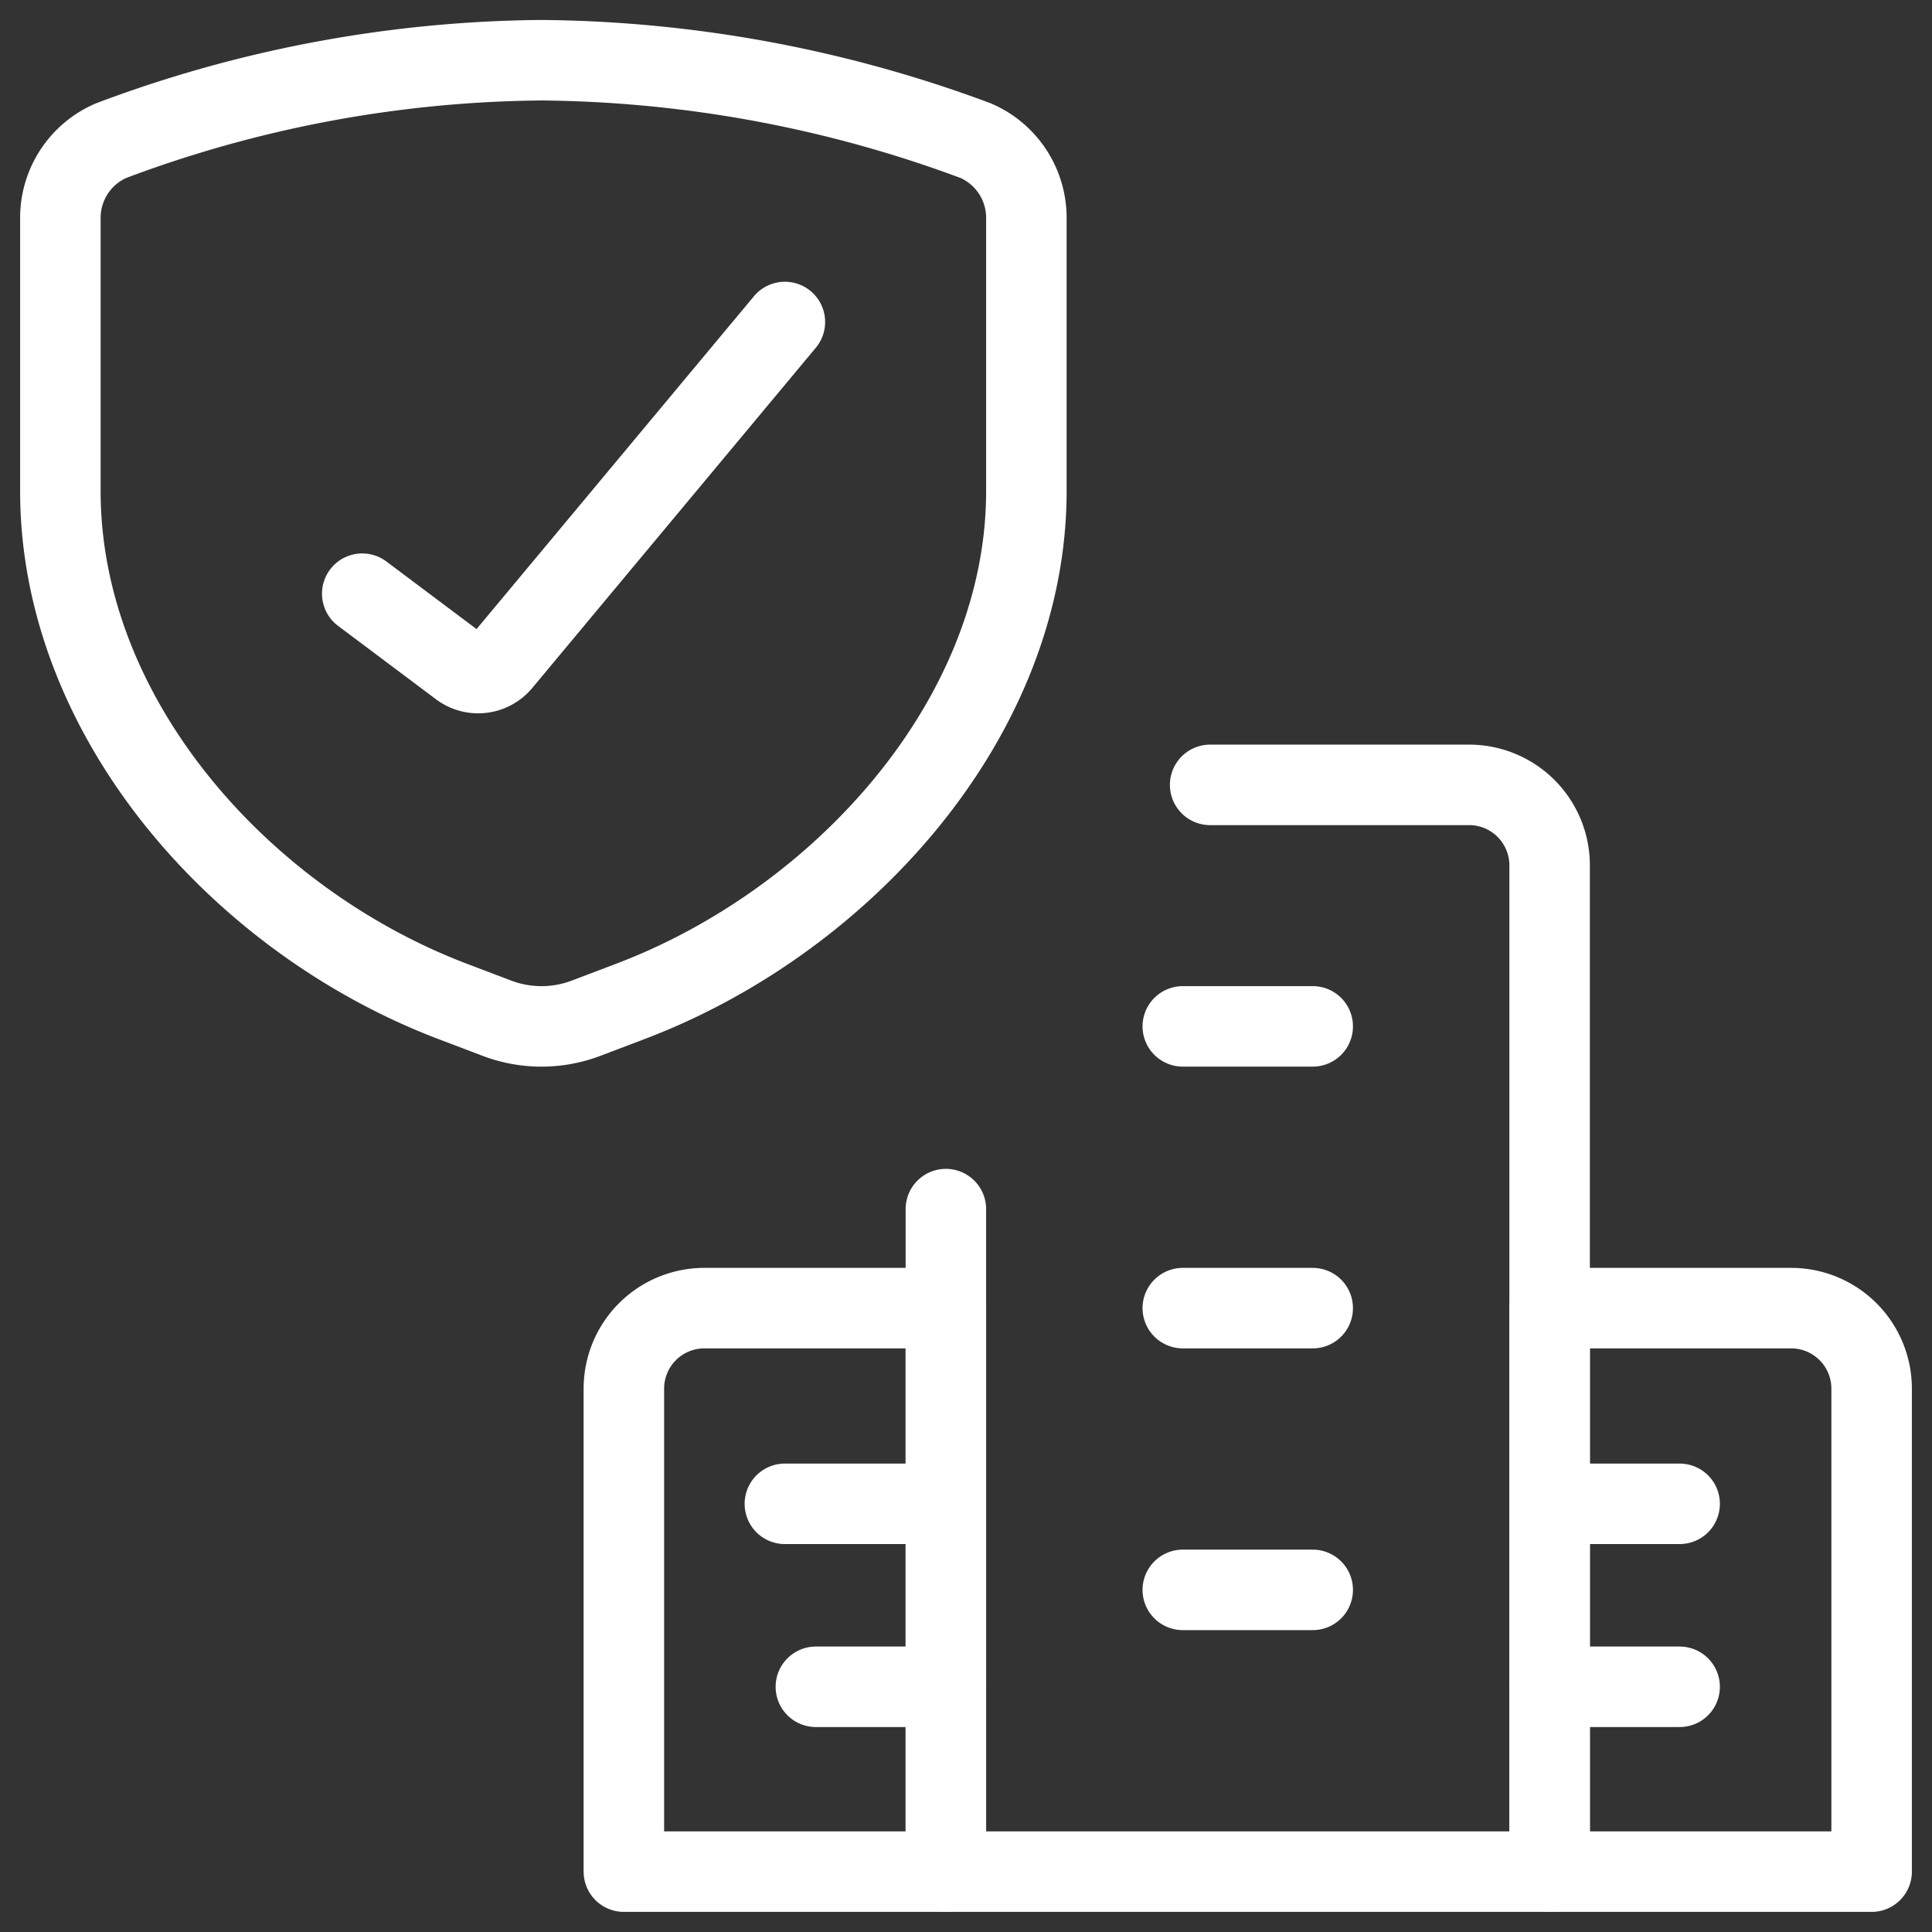
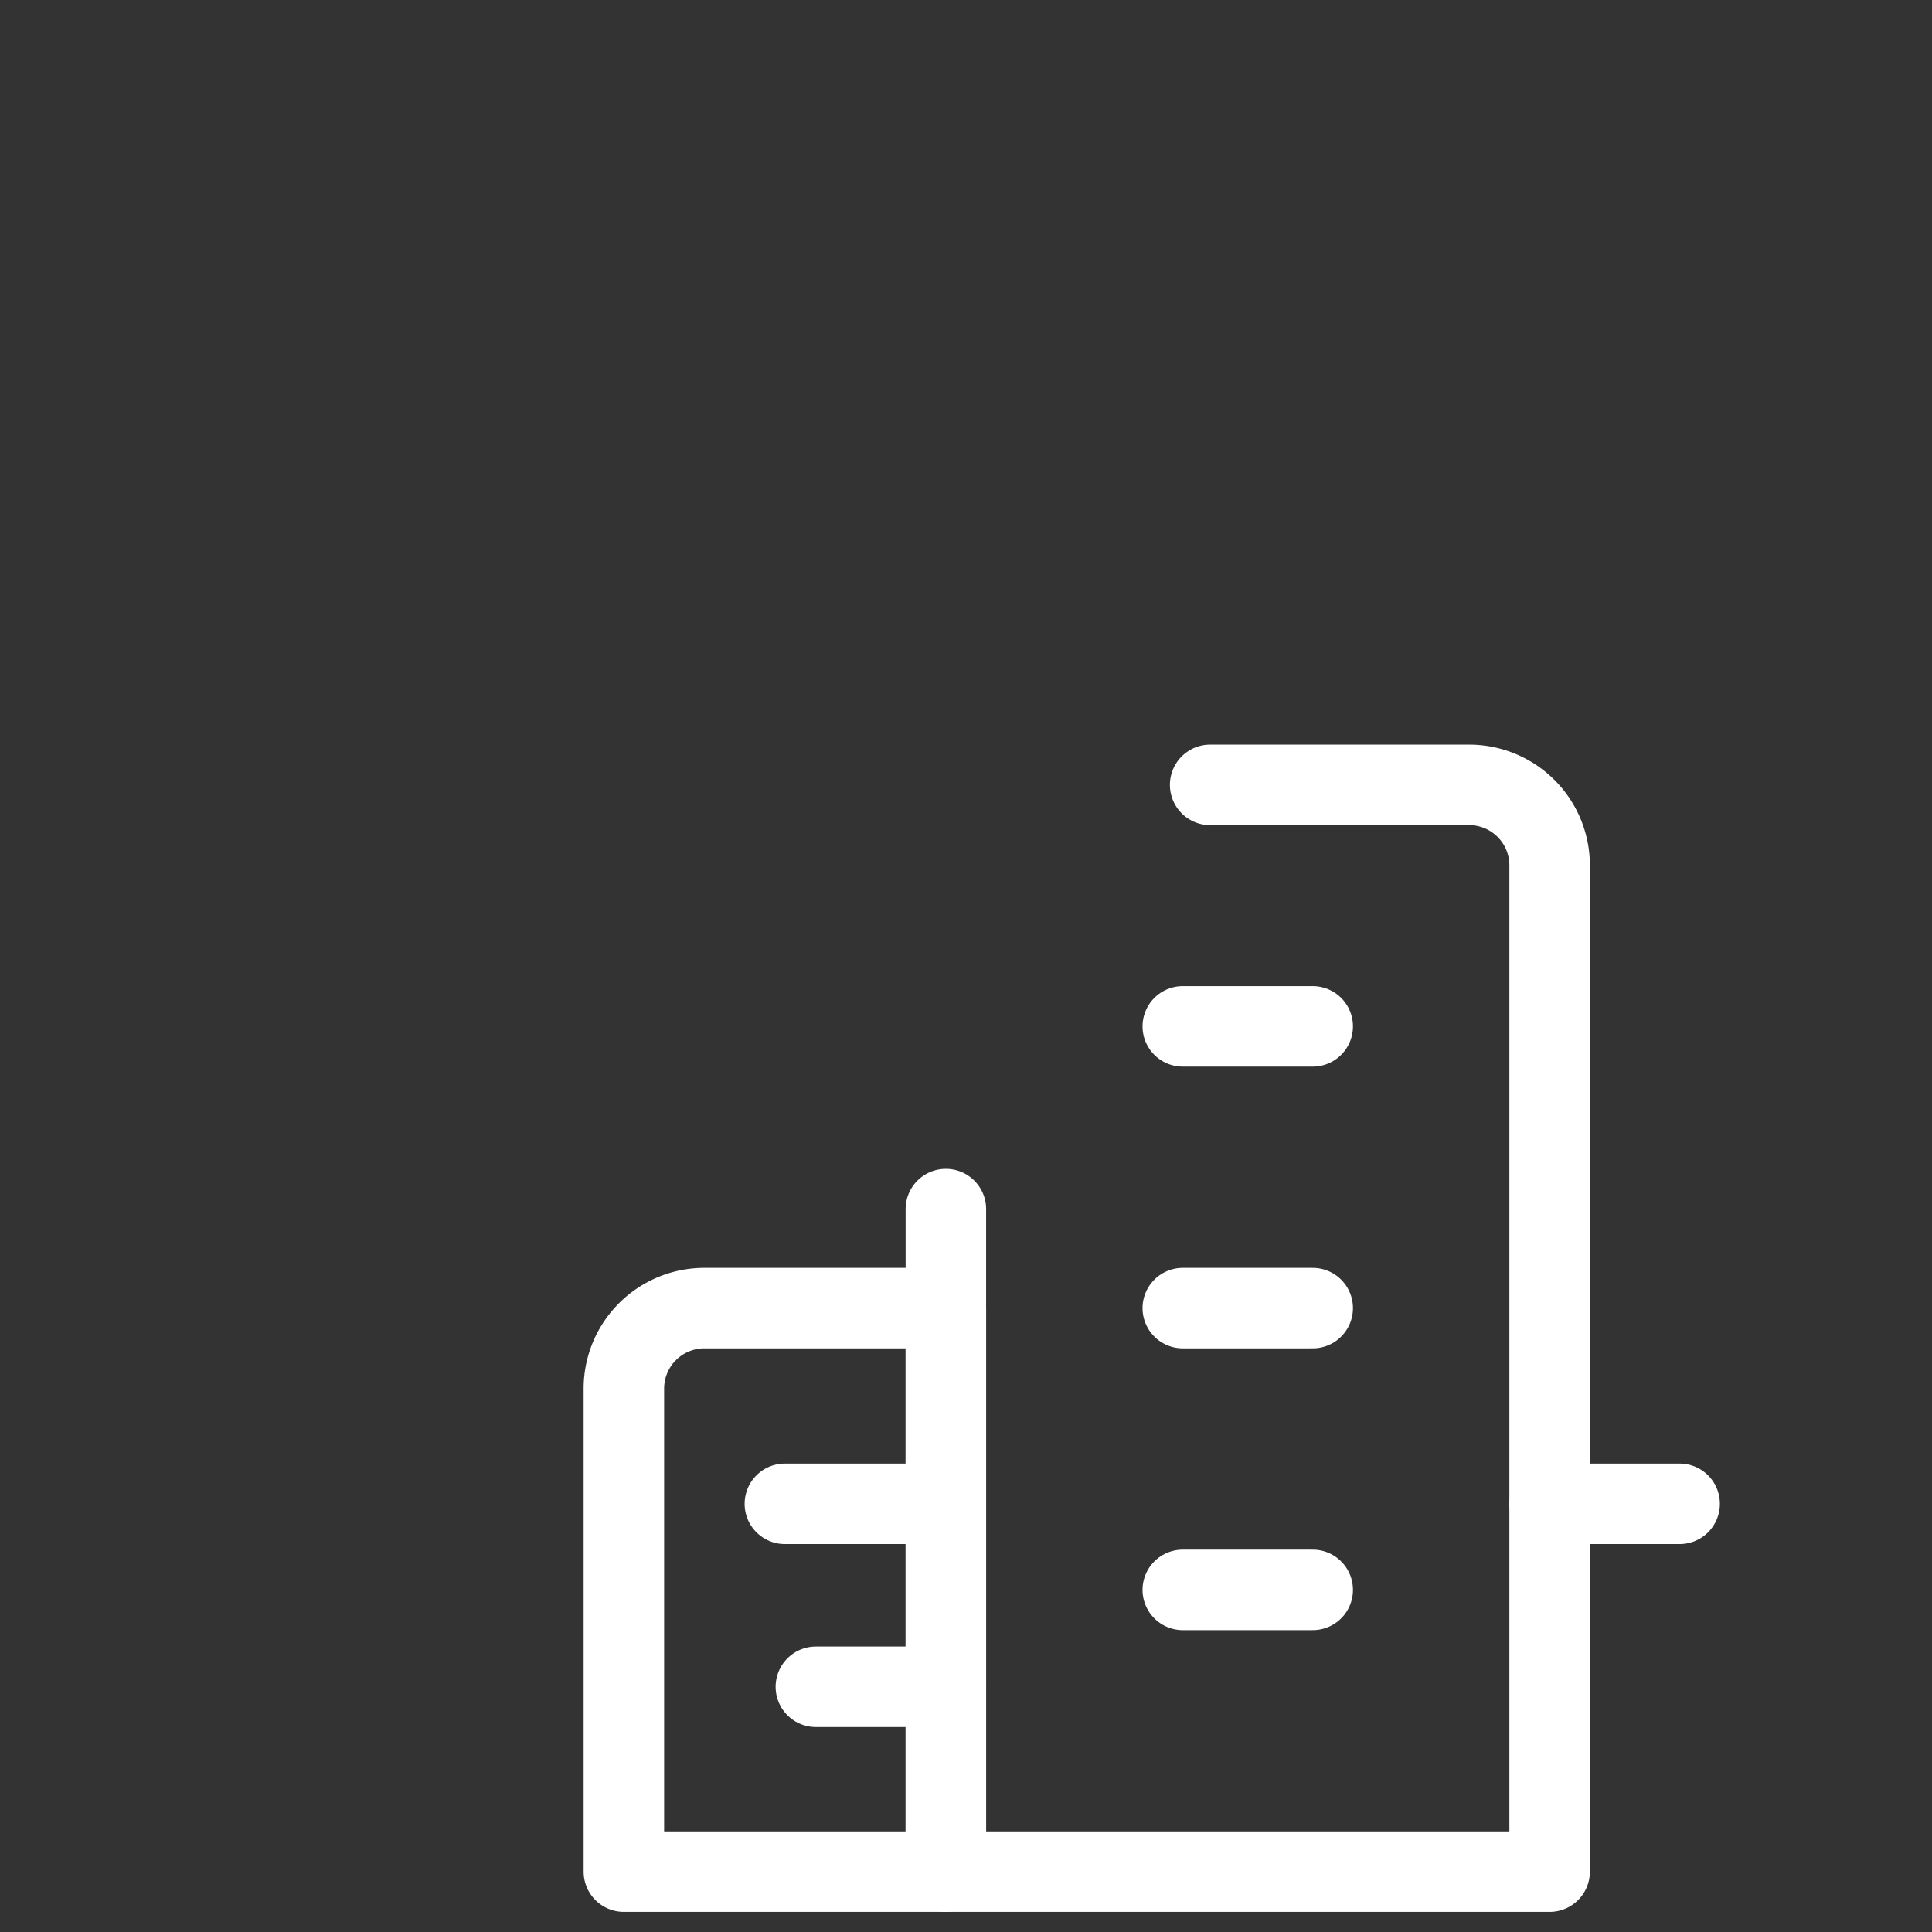
<svg xmlns="http://www.w3.org/2000/svg" viewBox="0 0 24 24" id="City-Safety-Shield-Building--Streamline-Ultimate" height="24" width="24">
  <rect x="0" y="0" width="24" height="24" fill="#333333" stroke="none" />
  <desc>City Safety Shield Building Streamline Icon: https://streamlinehq.com</desc>
  <defs />
  <path d="M15.033 9.75h3.217a1 1 0 0 1 1 1v12.5h-7.5v-8.23" fill="none" stroke="#ffffff" stroke-linecap="round" stroke-linejoin="round" stroke-width="1" />
  <path d="M8.75 16.25h3l0 0v7l0 0h-4l0 0v-6a1 1 0 0 1 1 -1Z" fill="none" stroke="#ffffff" stroke-linecap="round" stroke-linejoin="round" stroke-width="1" />
-   <path d="M19.25 16.25h3a1 1 0 0 1 1 1v6l0 0h-4l0 0v-7l0 0Z" fill="none" stroke="#ffffff" stroke-linecap="round" stroke-linejoin="round" stroke-width="1" />
-   <path d="m7.285 12.647 0.553 -0.21c2.63 -1 4.912 -3.524 4.912 -6.338V2.706a1.044 1.044 0 0 0 -0.628 -0.958 15.814 15.814 0 0 0 -5.394 -1 15.521 15.521 0 0 0 -5.35 1 1.044 1.044 0 0 0 -0.628 0.958V6.1c0 2.814 2.238 5.336 4.868 6.338l0.553 0.21a1.561 1.561 0 0 0 1.114 -0.001Z" fill="none" stroke="#ffffff" stroke-linecap="round" stroke-linejoin="round" stroke-width="1" />
-   <path d="m4.5 7.375 1.215 0.911a0.374 0.374 0 0 0 0.513 -0.06L9.75 4" fill="none" stroke="#ffffff" stroke-linecap="round" stroke-linejoin="round" stroke-width="1" />
  <path d="m14.693 16.25 1.614 0" fill="none" stroke="#ffffff" stroke-linecap="round" stroke-linejoin="round" stroke-width="1" />
  <path d="m14.693 12.75 1.614 0" fill="none" stroke="#ffffff" stroke-linecap="round" stroke-linejoin="round" stroke-width="1" />
  <path d="m14.693 19.75 1.614 0" fill="none" stroke="#ffffff" stroke-linecap="round" stroke-linejoin="round" stroke-width="1" />
  <path d="m19.25 18.681 1.615 0" fill="none" stroke="#ffffff" stroke-linecap="round" stroke-linejoin="round" stroke-width="1" />
  <path d="m9.75 18.681 1.615 0" fill="none" stroke="#ffffff" stroke-linecap="round" stroke-linejoin="round" stroke-width="1" />
-   <path d="m19.25 20.954 1.615 0" fill="none" stroke="#ffffff" stroke-linecap="round" stroke-linejoin="round" stroke-width="1" />
  <path d="m10.135 20.954 1.615 0" fill="none" stroke="#ffffff" stroke-linecap="round" stroke-linejoin="round" stroke-width="1" />
</svg>